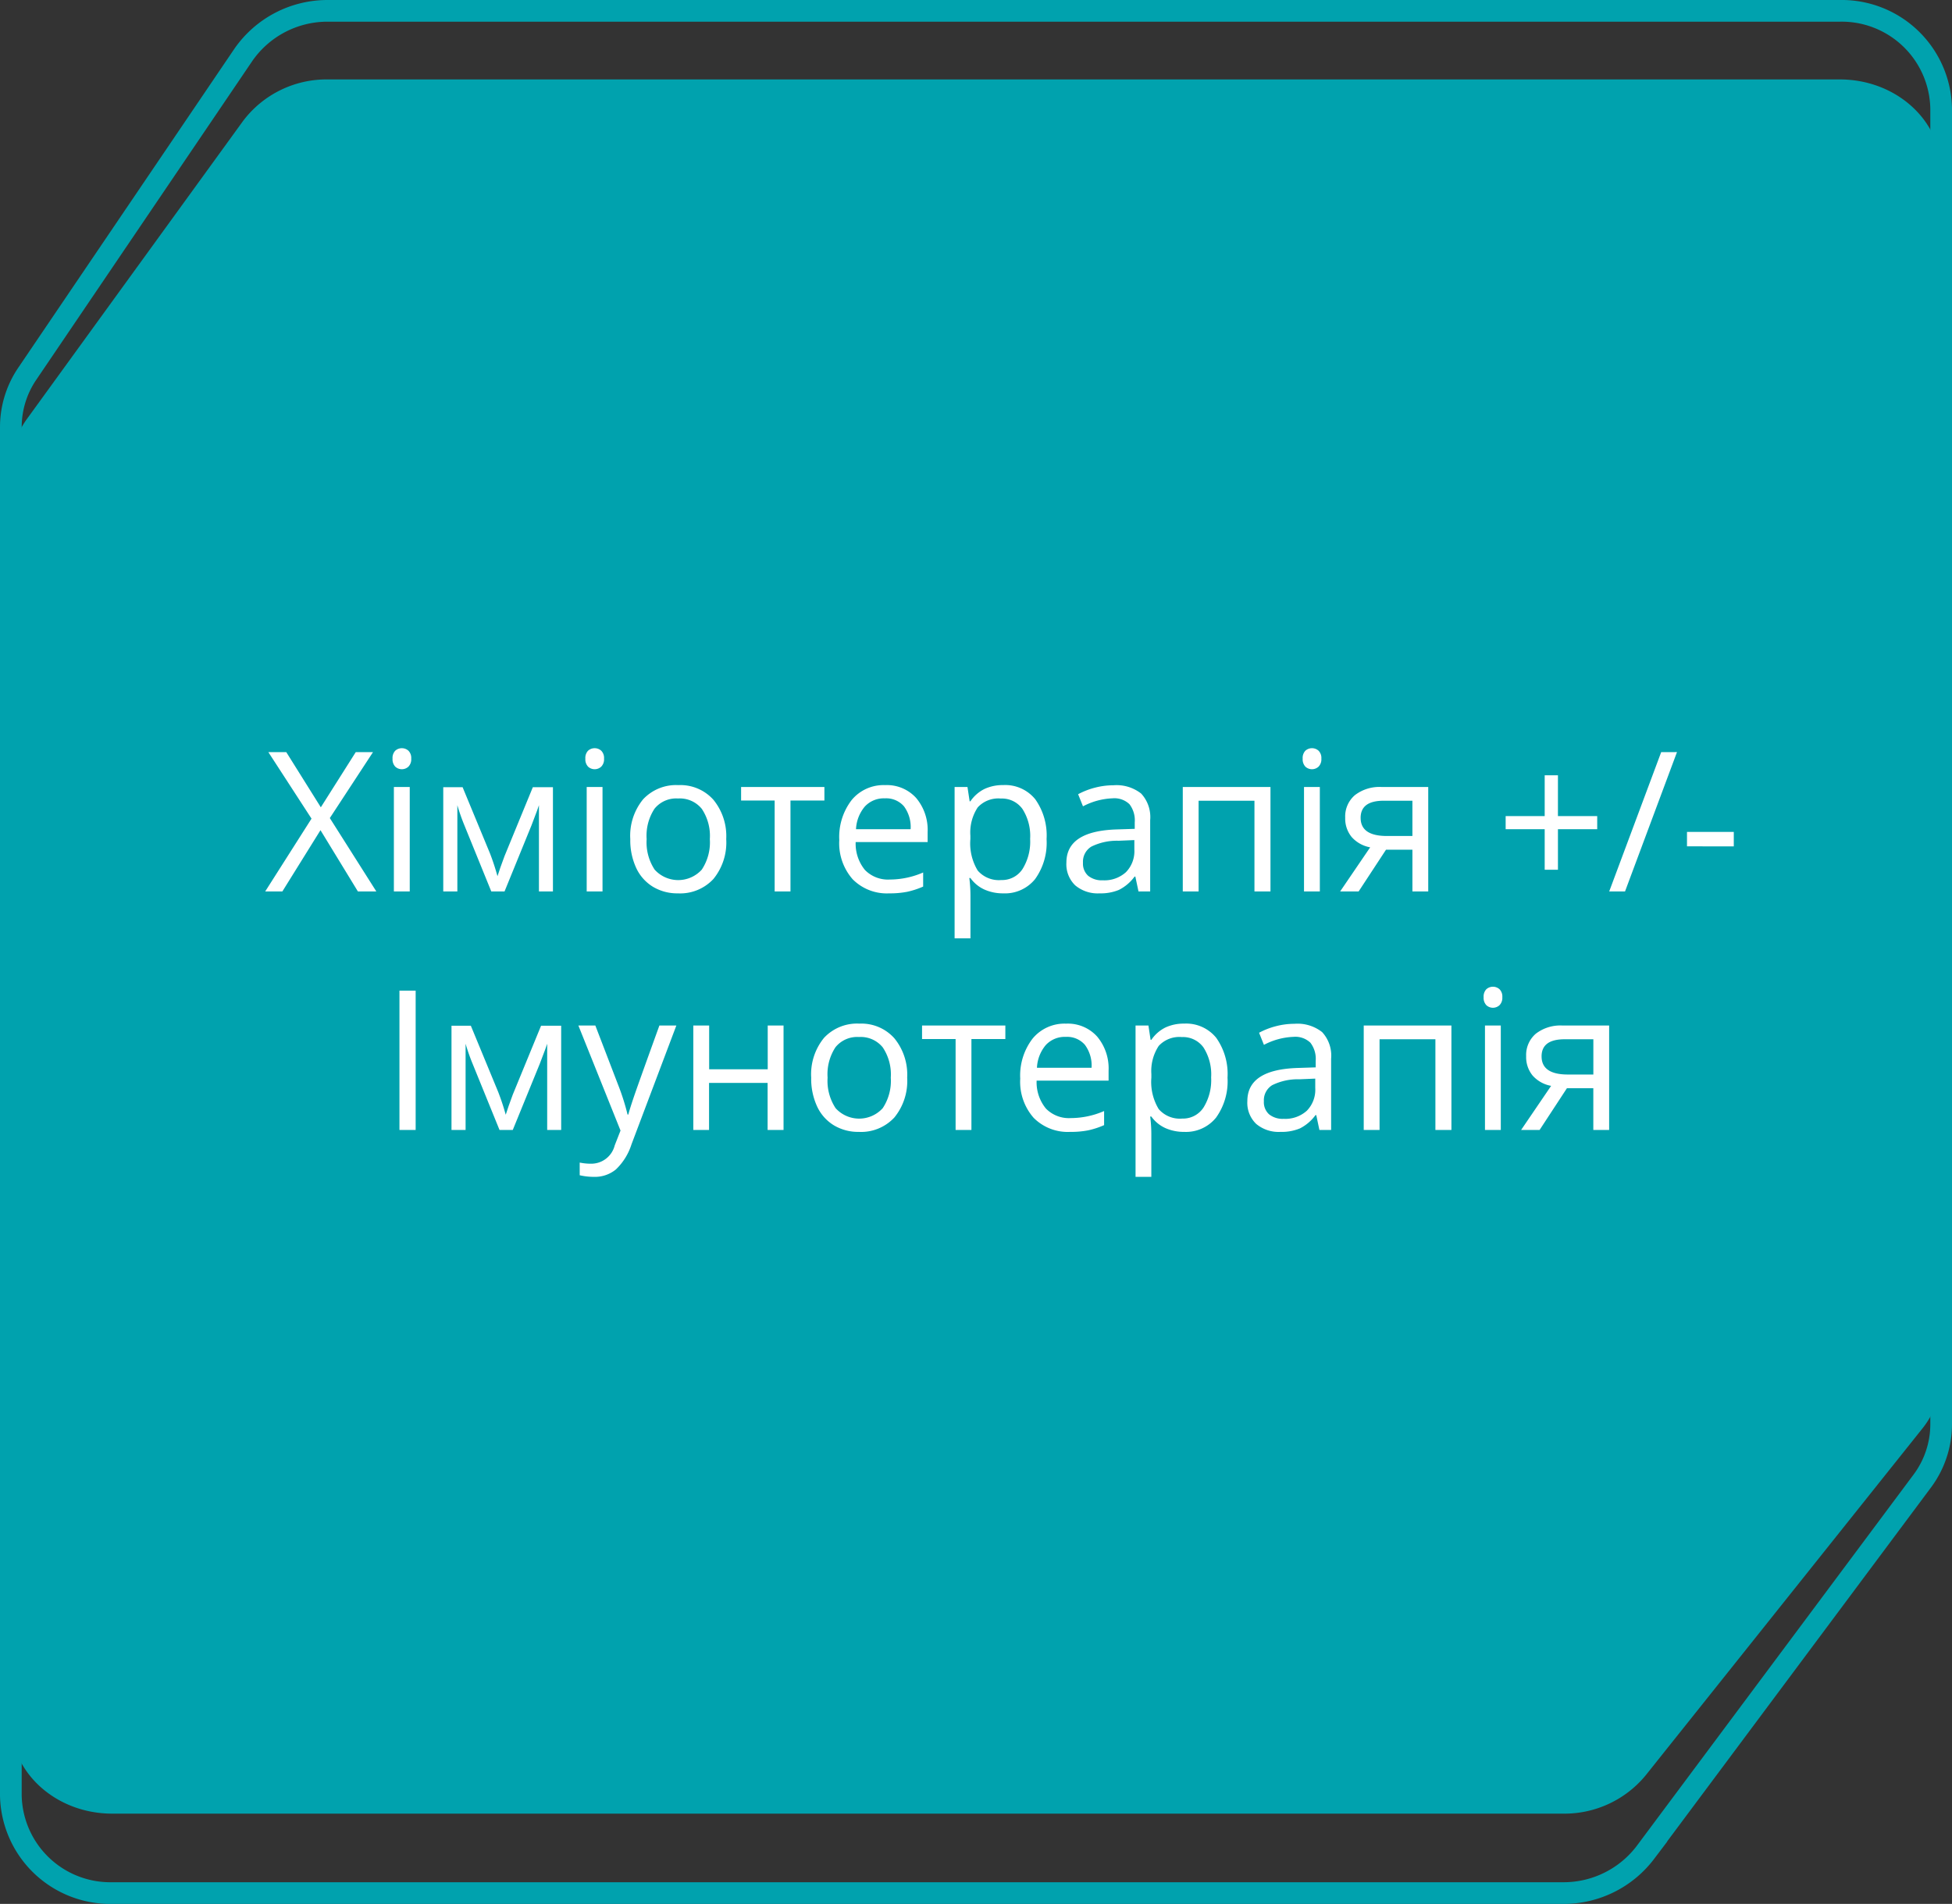
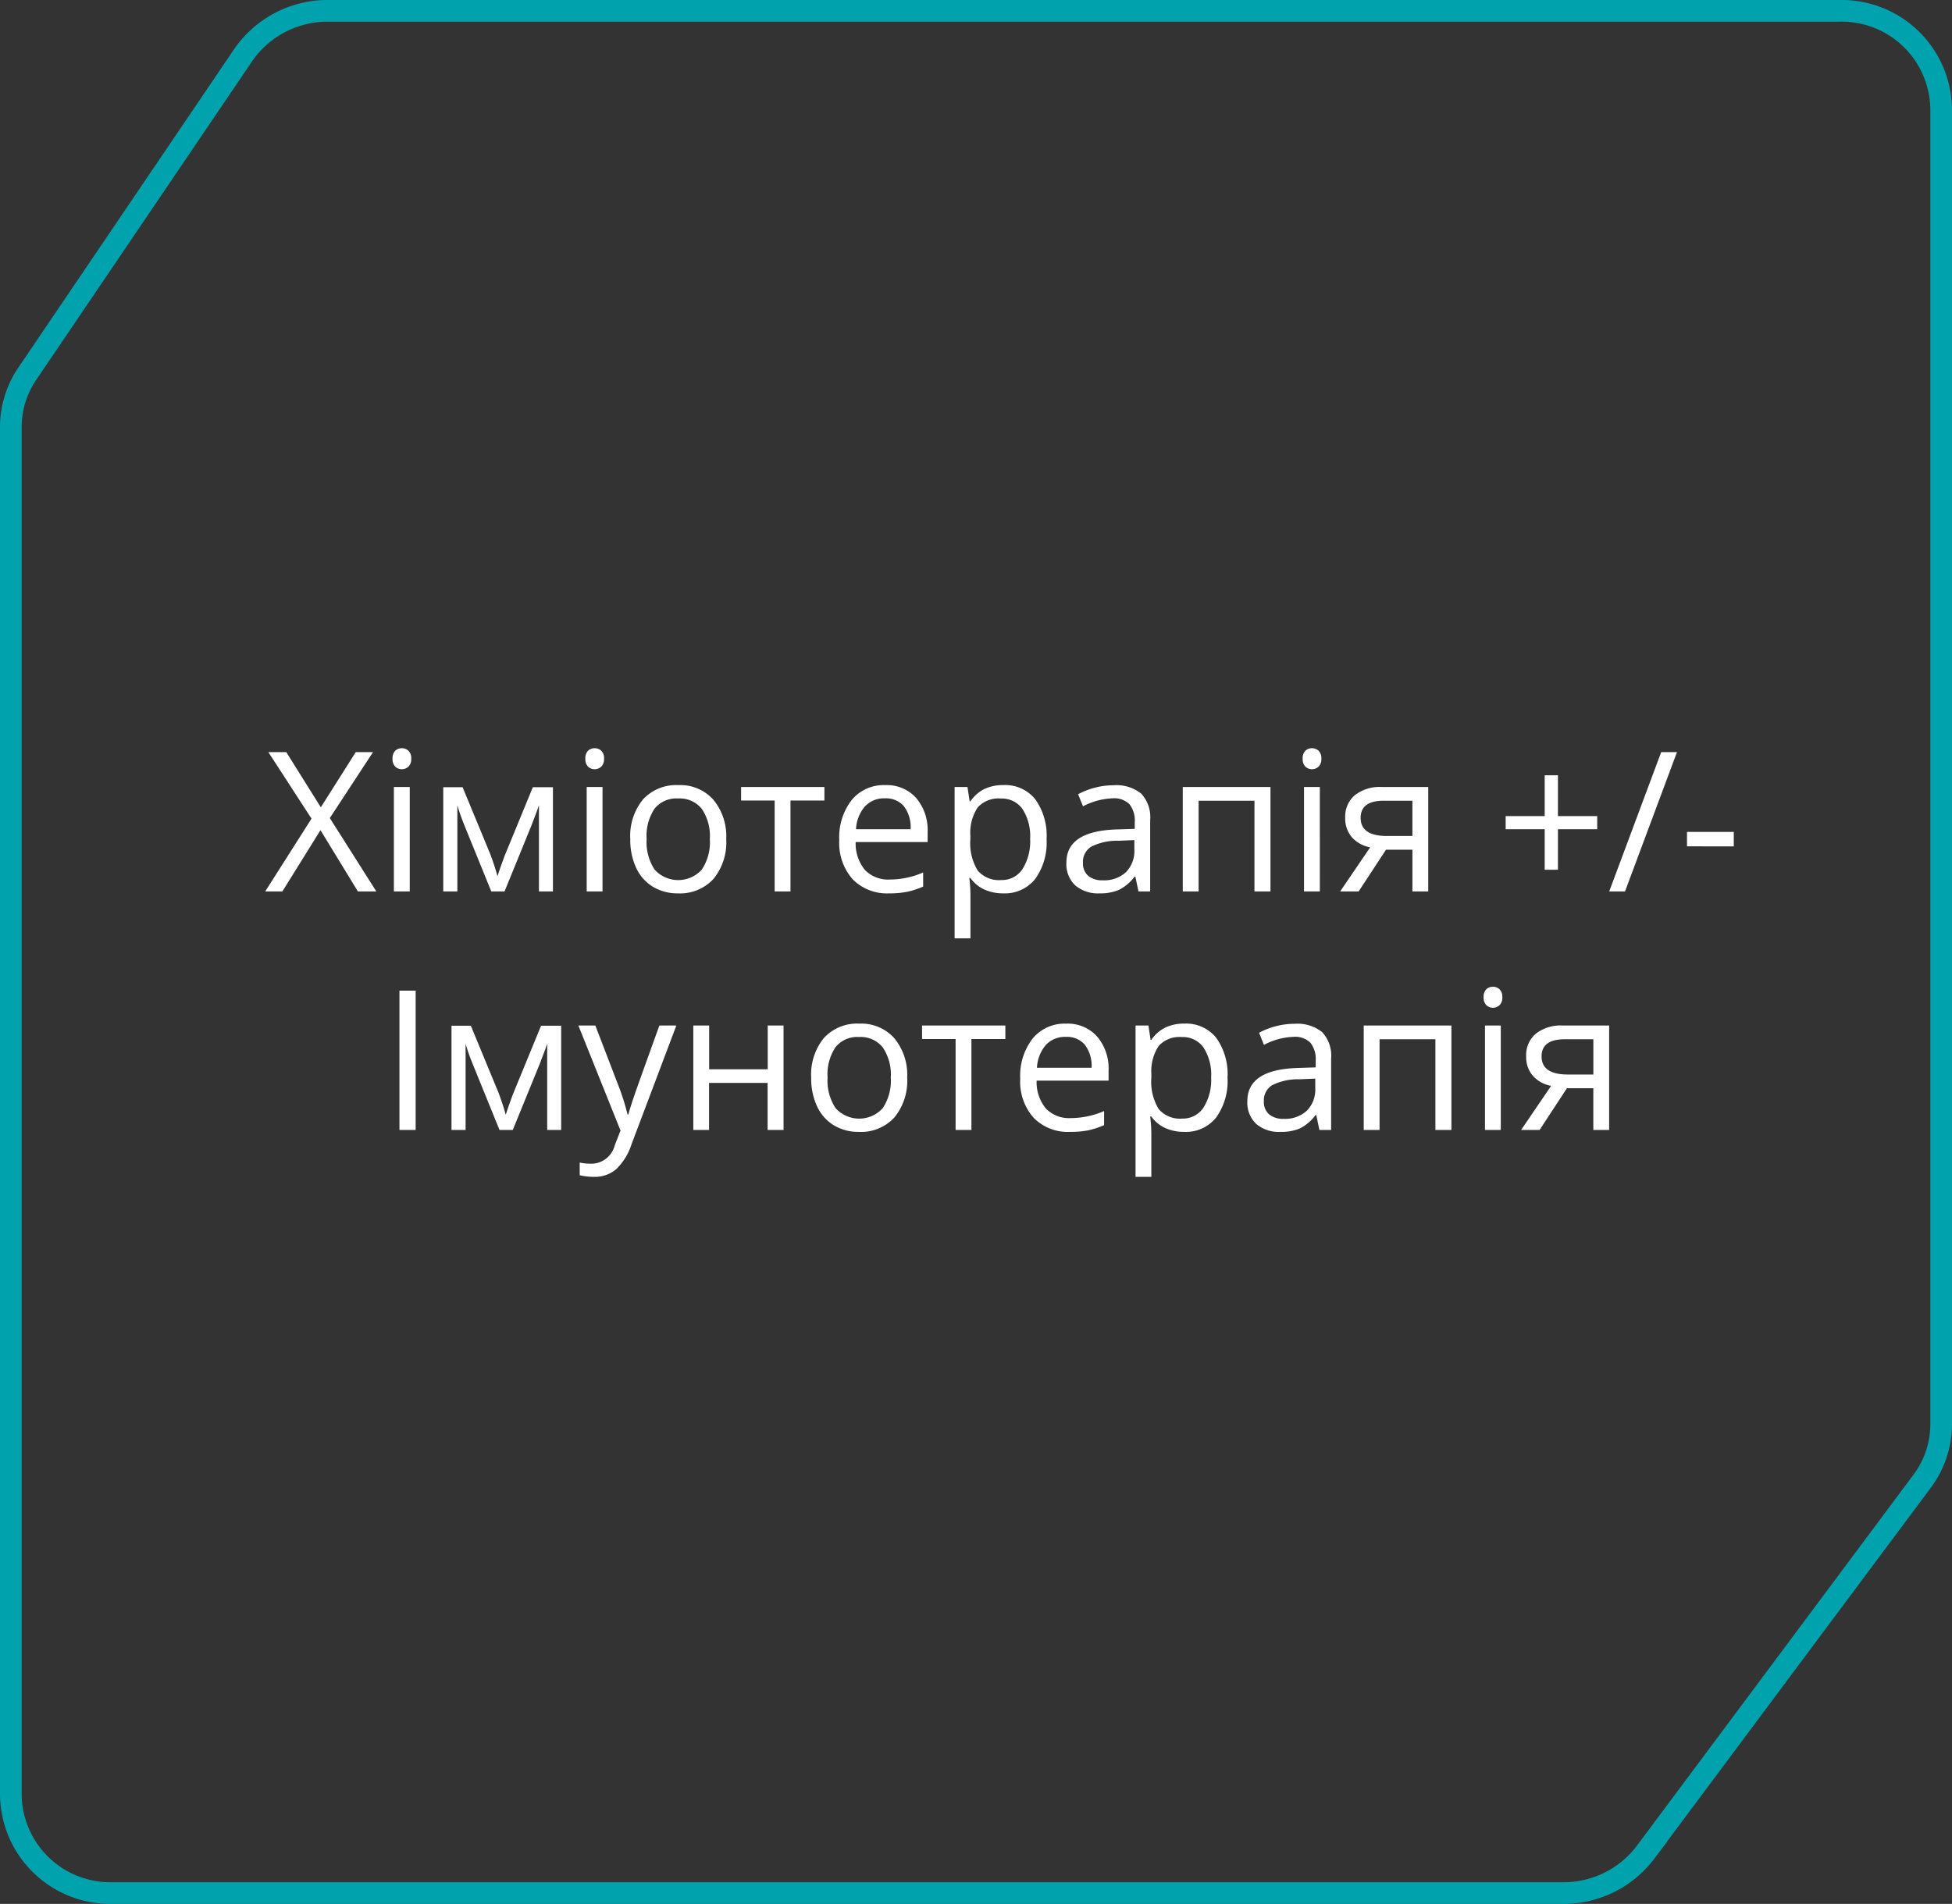
<svg xmlns="http://www.w3.org/2000/svg" width="180" height="175.6" viewBox="0 0 180 175.6">
  <rect x="0" y="0" width="180" height="175.6" fill="#333333" stroke="none" />
  <g id="Group_33883" data-name="Group 33883" transform="translate(-1006 -886.4)">
    <path id="Path_33654" data-name="Path 33654" d="M144.141,174.6H10.344A9.176,9.176,0,0,1,1,165.6V39.381a8.761,8.761,0,0,1,1.519-4.917L22.427,5.081A9.439,9.439,0,0,1,30.252,1h139.4A9.175,9.175,0,0,1,179,10V131.365a8.78,8.78,0,0,1-1.752,5.247l-25.516,34.236A9.459,9.459,0,0,1,144.141,174.6Z" transform="translate(1006 886.4)" fill="none" stroke="#00a2ae" stroke-miterlimit="10" stroke-width="2" />
-     <path id="Path_33655" data-name="Path 33655" d="M144.141,160.948H10.344c-5.16,0-9.344-3.764-9.344-8.407V36.86a7.813,7.813,0,0,1,1.519-4.594L22.427,4.813A9.647,9.647,0,0,1,30.252,1h139.4C174.817,1,179,4.764,179,9.407V120.553a7.854,7.854,0,0,1-1.752,4.9l-25.516,31.987A9.7,9.7,0,0,1,144.141,160.948Z" transform="translate(1006 892.726)" fill="#00a2ae" />
    <path id="Path_40333" data-name="Path 40333" d="M13.419,19h-1.7L8.269,13.349,4.753,19H3.171l4.271-6.715L3.461,6.15H5.114L8.3,11.239,11.521,6.15h1.591L9.13,12.232ZM16.5,19H15.037V9.367H16.5ZM14.914,6.757a.969.969,0,0,1,.246-.734.911.911,0,0,1,1.222,0,.951.951,0,0,1,.255.729.966.966,0,0,1-.255.734.893.893,0,0,1-1.222,0A.987.987,0,0,1,14.914,6.757ZM24.59,17.594l.272-.817.378-1.037,2.61-6.354h1.854V19H28.414V11.046l-.176.51-.51,1.345L25.241,19H24.019l-2.487-6.117a18.007,18.007,0,0,1-.642-1.837V19h-1.3V9.385h1.784L23.9,15.493A22.075,22.075,0,0,1,24.59,17.594ZM34.276,19H32.817V9.367h1.459ZM32.694,6.757a.969.969,0,0,1,.246-.734.911.911,0,0,1,1.222,0,.951.951,0,0,1,.255.729.966.966,0,0,1-.255.734.893.893,0,0,1-1.222,0A.987.987,0,0,1,32.694,6.757Zm12.99,7.418A5.314,5.314,0,0,1,44.5,17.853a4.179,4.179,0,0,1-3.278,1.323,4.342,4.342,0,0,1-2.294-.606,4,4,0,0,1-1.547-1.74,6.065,6.065,0,0,1-.545-2.654,5.306,5.306,0,0,1,1.178-3.669,4.165,4.165,0,0,1,3.27-1.314,4.075,4.075,0,0,1,3.212,1.345A5.291,5.291,0,0,1,45.684,14.175Zm-7.339,0a4.572,4.572,0,0,0,.738,2.813,2.93,2.93,0,0,0,4.346,0,4.549,4.549,0,0,0,.743-2.817,4.476,4.476,0,0,0-.743-2.791,2.609,2.609,0,0,0-2.193-.954,2.568,2.568,0,0,0-2.162.94A4.526,4.526,0,0,0,38.345,14.175Zm16.392-3.56H51.608V19H50.149V10.615H47.055V9.367h7.682Zm5.977,8.561a4.426,4.426,0,0,1-3.371-1.3,5.036,5.036,0,0,1-1.235-3.612,5.585,5.585,0,0,1,1.147-3.7,3.81,3.81,0,0,1,3.081-1.371A3.633,3.633,0,0,1,63.2,10.382a4.564,4.564,0,0,1,1.055,3.142v.923H57.62a3.818,3.818,0,0,0,.857,2.575,2.964,2.964,0,0,0,2.29.879,7.759,7.759,0,0,0,3.076-.65v1.3a7.721,7.721,0,0,1-1.463.479A8.224,8.224,0,0,1,60.713,19.176Zm-.4-8.763a2.383,2.383,0,0,0-1.85.756,3.484,3.484,0,0,0-.813,2.092h5.036a3.208,3.208,0,0,0-.615-2.114A2.165,2.165,0,0,0,60.318,10.413Zm10.907,8.763a4.169,4.169,0,0,1-1.718-.347A3.231,3.231,0,0,1,68.2,17.761H68.1a12.921,12.921,0,0,1,.105,1.6v3.964H66.743V9.367h1.187l.2,1.318h.07a3.388,3.388,0,0,1,1.31-1.143,3.981,3.981,0,0,1,1.714-.352,3.56,3.56,0,0,1,2.958,1.31,5.766,5.766,0,0,1,1.042,3.674,5.732,5.732,0,0,1-1.059,3.687A3.566,3.566,0,0,1,71.225,19.176Zm-.211-8.745a2.585,2.585,0,0,0-2.136.817,4.206,4.206,0,0,0-.677,2.6v.325a4.821,4.821,0,0,0,.677,2.9,2.574,2.574,0,0,0,2.171.875A2.257,2.257,0,0,0,73,16.943a4.793,4.793,0,0,0,.708-2.786A4.613,4.613,0,0,0,73,11.393,2.327,2.327,0,0,0,71.014,10.431ZM83.7,19l-.29-1.371h-.07A4.053,4.053,0,0,1,81.9,18.855a4.38,4.38,0,0,1-1.789.321,3.217,3.217,0,0,1-2.246-.738,2.693,2.693,0,0,1-.813-2.1q0-2.918,4.667-3.059l1.635-.053v-.6a2.442,2.442,0,0,0-.488-1.674,2.006,2.006,0,0,0-1.56-.541,6.357,6.357,0,0,0-2.725.738l-.448-1.116a6.856,6.856,0,0,1,1.56-.606,6.757,6.757,0,0,1,1.7-.22,3.669,3.669,0,0,1,2.553.765,3.192,3.192,0,0,1,.831,2.452V19Zm-3.3-1.028a2.961,2.961,0,0,0,2.14-.747,2.764,2.764,0,0,0,.778-2.092v-.87l-1.459.062a5.307,5.307,0,0,0-2.509.541,1.63,1.63,0,0,0-.769,1.49,1.5,1.5,0,0,0,.479,1.2A1.988,1.988,0,0,0,80.4,17.972ZM89.243,19H87.784V9.367H95.87V19H94.393V10.633h-5.15Zm11.18,0H98.963V9.367h1.459ZM98.84,6.757a.969.969,0,0,1,.246-.734.911.911,0,0,1,1.222,0,.951.951,0,0,1,.255.729.966.966,0,0,1-.255.734.893.893,0,0,1-1.222,0A.987.987,0,0,1,98.84,6.757ZM104,19h-1.705l2.769-4.069a2.985,2.985,0,0,1-1.709-.954,2.675,2.675,0,0,1-.593-1.78,2.58,2.58,0,0,1,.888-2.074,3.708,3.708,0,0,1,2.479-.756h4.289V19h-1.459V15.15h-2.435Zm.185-6.785q0,1.67,2.426,1.67h2.347V10.633h-2.646Q104.184,10.633,104.184,12.215Zm18.193-.167H126v1.213h-3.621V17h-1.222V13.261h-3.6V12.048h3.6V8.286h1.222Zm10.978-5.9L128.565,19h-1.459L131.9,6.15Zm.923,8.692V13.507h4.315v1.336ZM15.551,41V28.15h1.494V41Zm9.8-1.406.272-.817L26,37.739l2.61-6.354h1.854V41H29.174V33.046l-.176.51-.51,1.345L26,41H24.779l-2.487-6.117a18.007,18.007,0,0,1-.642-1.837V41h-1.3V31.385h1.784l2.522,6.108A22.075,22.075,0,0,1,25.351,39.594Zm6.7-8.227h1.564l2.109,5.493a20.894,20.894,0,0,1,.861,2.716h.07q.114-.448.479-1.534t2.386-6.675h1.564l-4.14,10.969a5.472,5.472,0,0,1-1.437,2.307,3.056,3.056,0,0,1-2.017.681,5.87,5.87,0,0,1-1.318-.149V44.006a5.086,5.086,0,0,0,1.081.105A2.228,2.228,0,0,0,35.4,42.424l.536-1.371Zm12.059,0V35.4h5.4V31.367h1.459V41H49.5V36.658h-5.4V41H42.648V31.367ZM62.37,36.175a5.314,5.314,0,0,1-1.187,3.678,4.179,4.179,0,0,1-3.278,1.323,4.342,4.342,0,0,1-2.294-.606,4,4,0,0,1-1.547-1.74,6.065,6.065,0,0,1-.545-2.654A5.306,5.306,0,0,1,54.7,32.505a4.165,4.165,0,0,1,3.27-1.314,4.075,4.075,0,0,1,3.212,1.345A5.291,5.291,0,0,1,62.37,36.175Zm-7.339,0a4.572,4.572,0,0,0,.738,2.813,2.93,2.93,0,0,0,4.346,0,4.549,4.549,0,0,0,.743-2.817,4.476,4.476,0,0,0-.743-2.791,2.609,2.609,0,0,0-2.193-.954,2.568,2.568,0,0,0-2.162.94A4.526,4.526,0,0,0,55.031,36.175Zm16.392-3.56H68.294V41H66.835V32.615H63.741V31.367h7.682ZM77.4,41.176a4.426,4.426,0,0,1-3.371-1.3,5.036,5.036,0,0,1-1.235-3.612,5.585,5.585,0,0,1,1.147-3.7,3.81,3.81,0,0,1,3.081-1.371,3.633,3.633,0,0,1,2.865,1.191,4.564,4.564,0,0,1,1.055,3.142v.923H74.306a3.818,3.818,0,0,0,.857,2.575,2.964,2.964,0,0,0,2.29.879,7.759,7.759,0,0,0,3.076-.65v1.3a7.721,7.721,0,0,1-1.463.479A8.224,8.224,0,0,1,77.4,41.176ZM77,32.413a2.383,2.383,0,0,0-1.85.756,3.484,3.484,0,0,0-.813,2.092h5.036a3.208,3.208,0,0,0-.615-2.114A2.165,2.165,0,0,0,77,32.413Zm10.907,8.763a4.169,4.169,0,0,1-1.718-.347,3.231,3.231,0,0,1-1.305-1.068h-.105a12.921,12.921,0,0,1,.105,1.6v3.964H83.429V31.367h1.187l.2,1.318h.07a3.388,3.388,0,0,1,1.31-1.143,3.981,3.981,0,0,1,1.714-.352,3.56,3.56,0,0,1,2.958,1.31,5.766,5.766,0,0,1,1.042,3.674,5.732,5.732,0,0,1-1.059,3.687A3.566,3.566,0,0,1,87.911,41.176ZM87.7,32.431a2.585,2.585,0,0,0-2.136.817,4.206,4.206,0,0,0-.677,2.6v.325a4.821,4.821,0,0,0,.677,2.9,2.574,2.574,0,0,0,2.171.875,2.257,2.257,0,0,0,1.956-1.011,4.793,4.793,0,0,0,.708-2.786,4.613,4.613,0,0,0-.708-2.764A2.327,2.327,0,0,0,87.7,32.431ZM100.383,41l-.29-1.371h-.07a4.053,4.053,0,0,1-1.437,1.226,4.38,4.38,0,0,1-1.789.321,3.217,3.217,0,0,1-2.246-.738,2.693,2.693,0,0,1-.813-2.1q0-2.918,4.667-3.059l1.635-.053v-.6a2.442,2.442,0,0,0-.488-1.674,2.006,2.006,0,0,0-1.56-.541,6.357,6.357,0,0,0-2.725.738l-.448-1.116a6.856,6.856,0,0,1,1.56-.606,6.757,6.757,0,0,1,1.7-.22,3.669,3.669,0,0,1,2.553.765,3.192,3.192,0,0,1,.831,2.452V41Zm-3.3-1.028a2.961,2.961,0,0,0,2.14-.747A2.764,2.764,0,0,0,100,37.133v-.87l-1.459.062a5.307,5.307,0,0,0-2.509.541,1.63,1.63,0,0,0-.769,1.49,1.5,1.5,0,0,0,.479,1.2A1.988,1.988,0,0,0,97.087,39.972ZM105.929,41H104.47V31.367h8.086V41h-1.477V32.633h-5.15Zm11.18,0h-1.459V31.367h1.459Zm-1.582-12.243a.969.969,0,0,1,.246-.734.911.911,0,0,1,1.222,0,.951.951,0,0,1,.255.729.966.966,0,0,1-.255.734.893.893,0,0,1-1.222,0A.987.987,0,0,1,115.526,28.757ZM120.686,41h-1.705l2.769-4.069a2.985,2.985,0,0,1-1.709-.954,2.675,2.675,0,0,1-.593-1.78,2.58,2.58,0,0,1,.888-2.074,3.708,3.708,0,0,1,2.479-.756H127.1V41h-1.459V37.15h-2.435Zm.185-6.785q0,1.67,2.426,1.67h2.347V32.633H123Q120.87,32.633,120.87,34.215Z" transform="translate(1027.284 949.619)" fill="#fff" />
  </g>
</svg>